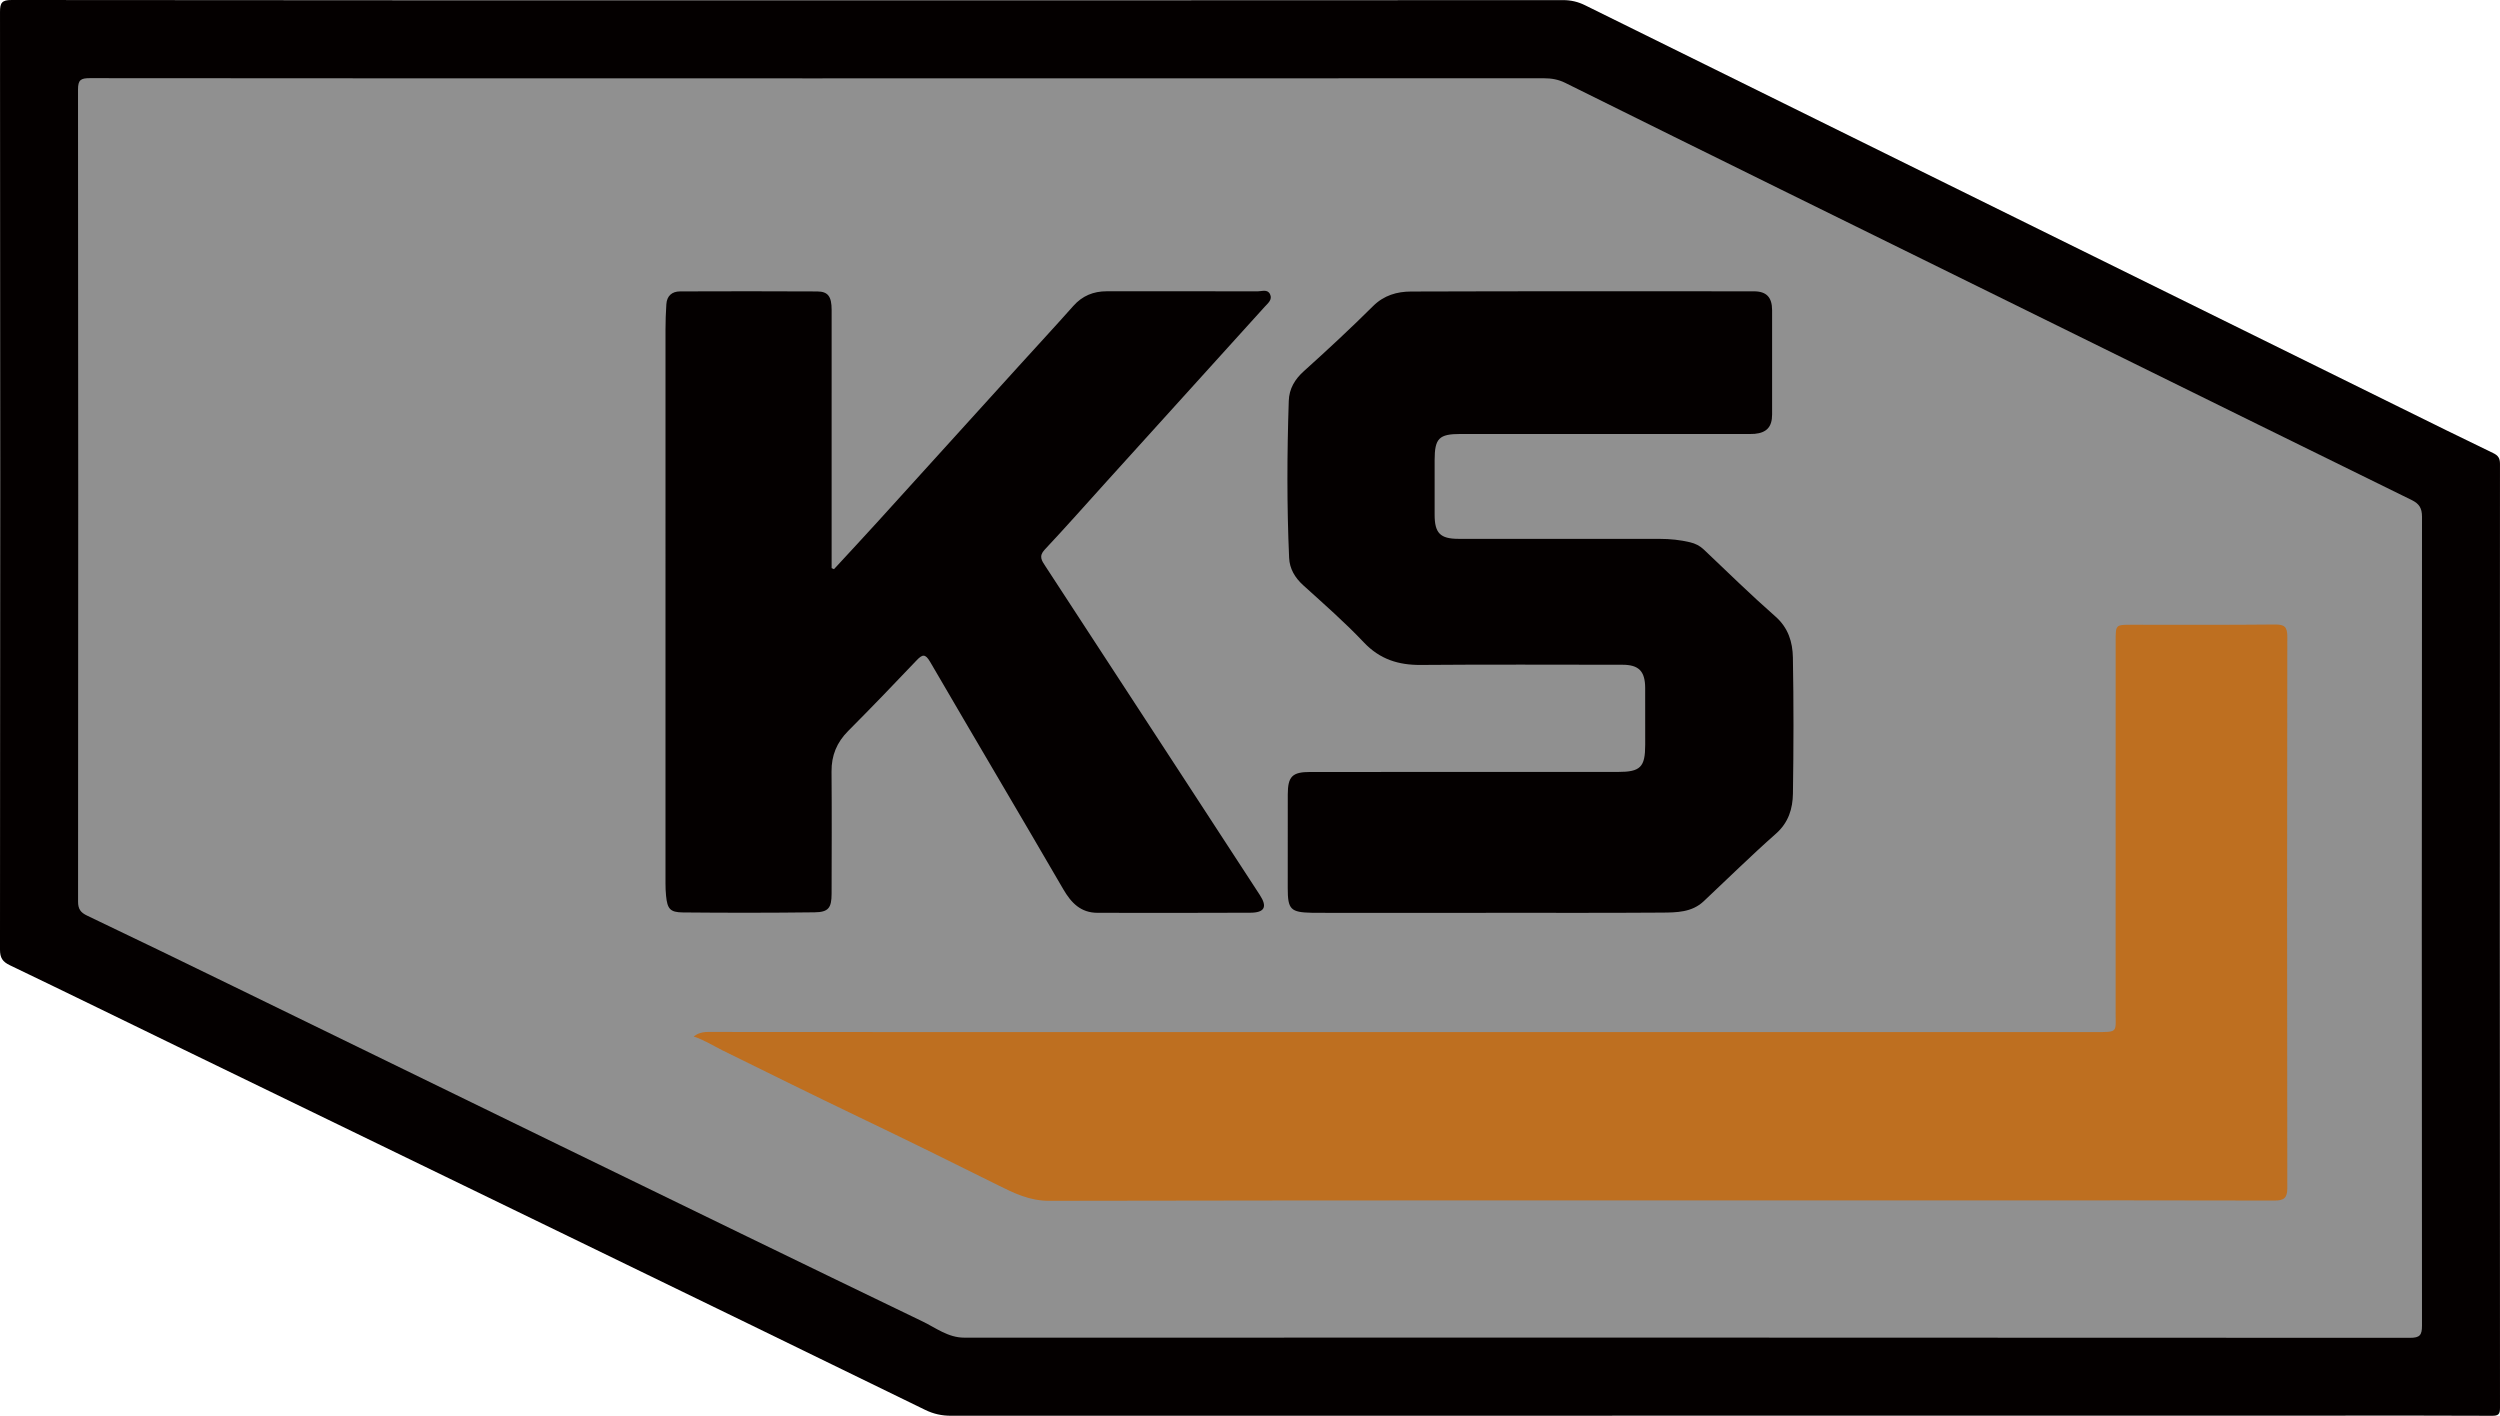
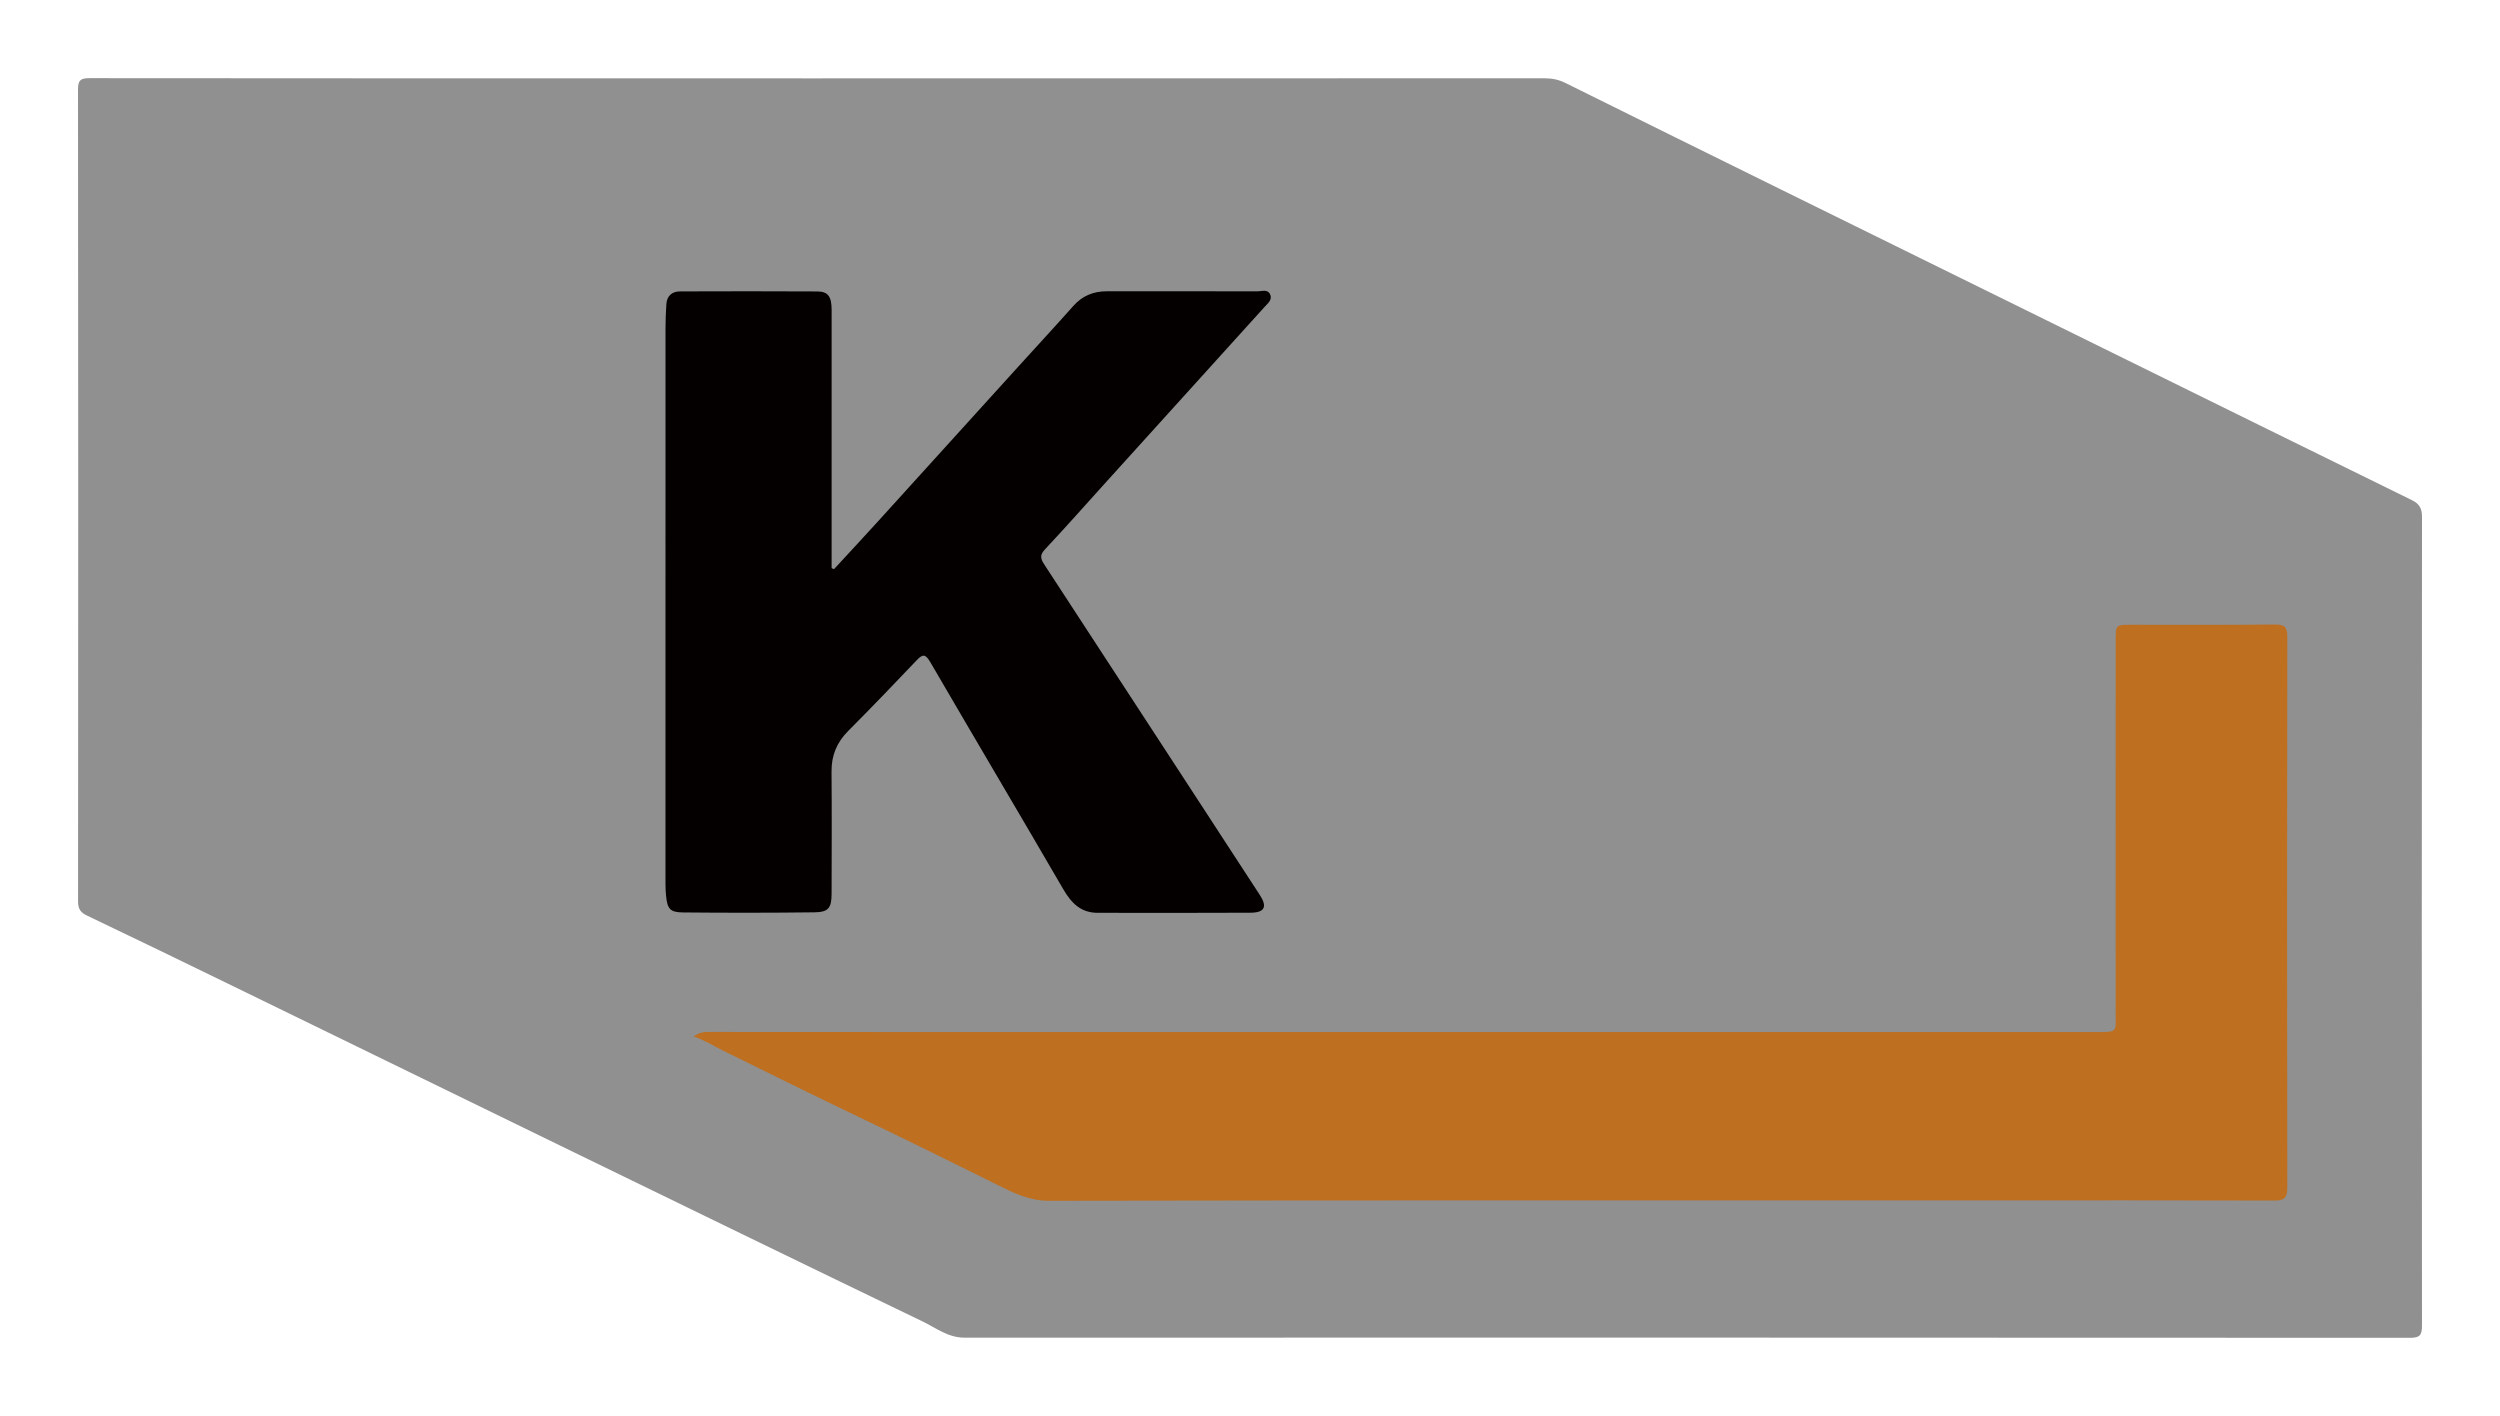
<svg xmlns="http://www.w3.org/2000/svg" version="1.1" id="レイヤー_1" x="0px" y="0px" width="1185.182px" height="671.189px" viewBox="0 0 1185.182 671.189" enable-background="new 0 0 1185.182 671.189" xml:space="preserve">
  <g id="AHXdAn_1_">
    <g>
-       <path fill-rule="evenodd" clip-rule="evenodd" fill="#040000" d="M374.022,0.116c122.322,0,244.645,0.014,366.967-0.063    c3.781-0.002,7.131,0.798,10.454,2.44c57.375,28.349,114.764,56.672,172.153,84.992c71.284,35.176,142.571,70.348,213.861,105.513    c14.786,7.293,29.56,14.614,44.417,21.759c2.426,1.167,3.302,2.403,3.302,5.176c-0.084,149.153-0.084,298.306,0.006,447.459    c0.002,3.13-0.79,3.812-3.839,3.796c-24.664-0.136-49.329-0.076-73.993-0.076c-218.813,0-437.627-0.008-656.441,0.058    c-4.419,0.001-8.316-0.839-12.329-2.8c-56.156-27.432-112.377-54.73-168.597-82.031c-60.926-29.586-121.873-59.13-182.802-88.711    c-27.495-13.349-54.935-26.81-82.492-40.029c-3.486-1.672-4.692-3.517-4.689-7.456C0.122,301.99,0.123,153.836,0.004,5.683    C0.001,1.287,0.902-0.006,5.555,0C128.377,0.146,251.2,0.116,374.022,0.116z" />
      <path fill-rule="evenodd" clip-rule="evenodd" fill="#909090" d="M388.029,37.152c114.653,0.001,229.307,0.011,343.96-0.044    c3.579-0.002,6.81,0.571,10.051,2.18c34.09,16.922,68.216,33.769,102.352,50.597c50.86,25.072,101.737,50.111,152.605,75.167    c48.763,24.018,97.509,48.067,146.312,72.001c3.56,1.746,4.902,3.82,4.898,7.948c-0.131,127.818-0.131,255.637-0.008,383.455    c0.005,4.479-1.013,5.771-5.657,5.77c-228.474-0.122-456.946-0.113-685.42-0.079c-7.628,0.002-13.408-4.617-19.715-7.658    c-57.501-27.72-114.892-55.668-172.288-83.603c-51.56-25.094-103.078-50.273-154.632-75.379    c-23.022-11.212-46.055-22.405-69.17-33.422c-3.135-1.494-4.31-3.126-4.307-6.683c0.102-128.318,0.112-256.636-0.025-384.955    c-0.005-4.554,1.31-5.397,5.583-5.393C157.723,37.175,272.876,37.151,388.029,37.152z" />
      <path fill-rule="evenodd" clip-rule="evenodd" fill="#BE6F20" d="M328.832,491.371c3.182-2.421,6.027-2.148,8.782-2.148    c29.829,0.001,59.658,0.042,89.487,0.043c188.811,0.005,377.621,0.001,566.432,0.008c10.73,0.001,9.424,0.209,9.427-9.484    c0.017-58.66,0.002-117.319,0.011-175.979c0.001-7.63,0.037-7.629,7.436-7.63c22.664-0.003,45.329,0.113,67.991-0.116    c4.479-0.045,5.968,0.955,5.96,5.711c-0.141,87.156-0.135,174.312-0.006,261.468c0.007,4.747-1.623,5.919-6.087,5.906    c-45.328-0.127-90.656-0.078-135.983-0.078c-148.315,0-296.631-0.083-444.946,0.2c-9.281,0.018-16.699-3.661-24.307-7.454    c-21.757-10.844-43.559-21.586-65.486-32.082c-21.772-10.422-43.4-21.147-65.061-31.803    C338.188,495.822,334.17,493.16,328.832,491.371z" />
      <path fill-rule="evenodd" clip-rule="evenodd" fill="#040000" d="M395.365,269.828c6.851-7.432,13.747-14.821,20.542-22.304    c22.38-24.646,44.718-49.33,67.082-73.99c8.609-9.494,17.327-18.892,25.832-28.479c4.286-4.831,9.55-6.968,15.846-6.97    c23.832-0.007,47.663-0.032,71.495,0.042c2.012,0.006,4.683-1.167,5.91,1.309c1.296,2.614-1.007,4.331-2.512,5.997    c-25.004,27.678-50.048,55.319-75.078,82.974c-9.723,10.742-19.304,21.616-29.227,32.171c-2.944,3.132-1.357,5.241,0.282,7.755    c20.737,31.782,41.481,63.561,62.215,95.346c13.184,20.209,26.361,40.422,39.521,60.647c3.625,5.571,2.281,8.332-4.464,8.368    c-24.164,0.127-48.328,0.077-72.493,0.046c-7.947-0.011-12.458-4.669-16.26-11.21c-20.904-35.965-42.144-71.736-63.064-107.691    c-2.393-4.112-3.74-3.657-6.59-0.649c-10.652,11.244-21.414,22.388-32.333,33.372c-5.367,5.398-7.921,11.578-7.858,19.2    c0.16,19.331,0.07,38.663,0.027,57.995c-0.015,6.636-1.492,8.667-8.024,8.748c-20.825,0.257-41.657,0.261-62.483,0.058    c-6.111-0.06-7.349-1.731-7.969-7.894c-0.2-1.983-0.271-3.987-0.271-5.982c-0.013-87.493-0.016-174.987,0.006-262.48    c0.001-3.994,0.15-7.995,0.406-11.981c0.256-3.978,2.667-6.067,6.524-6.08c21.665-0.068,43.33-0.108,64.994,0.021    c5.18,0.031,6.835,2.431,6.837,8.812c0.01,38.997-0.002,77.994-0.006,116.991c0,1.79,0,3.58,0,5.369    C394.624,269.5,394.994,269.664,395.365,269.828z" />
-       <path fill-rule="evenodd" clip-rule="evenodd" fill="#040000" d="M704.448,432.759c-24.83,0-49.659,0.001-74.489-0.001    c-2.666,0-5.333,0.024-7.999-0.031c-10.134-0.209-11.473-1.569-11.479-11.638c-0.007-14.831-0.036-29.662,0.017-44.493    c0.03-8.524,2.147-10.616,10.614-10.62c48.658-0.019,97.317-0.02,145.977-0.02c10.578,0,12.856-2.265,12.855-12.852    c-0.001-8.999,0.028-17.998-0.015-26.996c-0.038-7.943-3.042-10.962-10.797-10.963c-31.828-0.005-63.658-0.178-95.484,0.089    c-10.718,0.09-19.515-2.668-27.142-10.739c-9.018-9.543-18.966-18.223-28.707-27.06c-3.938-3.572-6.435-7.845-6.661-12.932    c-1.101-24.803-0.999-49.621-0.17-74.433c0.192-5.779,2.825-10.217,7.206-14.158c11.139-10.02,22.128-20.226,32.748-30.789    c5.189-5.163,11.412-6.896,18.033-6.918c54.157-0.185,108.316-0.125,162.475-0.099c6.011,0.003,8.662,2.812,8.673,8.968    c0.03,16.498,0.03,32.995,0,49.492c-0.011,5.776-2.567,8.579-8.245,9.105c-1.653,0.153-3.331,0.062-4.997,0.062    c-44.826,0.002-89.653-0.001-134.479,0.004c-10.188,0.001-12.247,2.074-12.264,12.311c-0.015,8.665-0.009,17.331-0.002,25.996    c0.006,8.667,2.63,11.396,11.297,11.406c31.828,0.036,63.657,0.011,95.485,0.018c4.832,0.001,9.614,0.487,14.323,1.611    c2.467,0.589,4.61,1.646,6.503,3.44c11.239,10.657,22.312,21.511,33.938,31.73c6.127,5.385,8.166,12.18,8.297,19.454    c0.389,21.49,0.348,42.994,0.021,64.486c-0.108,7.143-2.059,13.74-8.038,19.021c-11.728,10.355-22.88,21.362-34.293,32.076    c-5.604,5.261-12.808,5.304-19.716,5.354c-27.828,0.201-55.658,0.083-83.486,0.083    C704.448,432.736,704.448,432.748,704.448,432.759z" />
    </g>
  </g>
  <g>
</g>
  <g>
</g>
  <g>
</g>
  <g>
</g>
  <g>
</g>
  <g>
</g>
</svg>